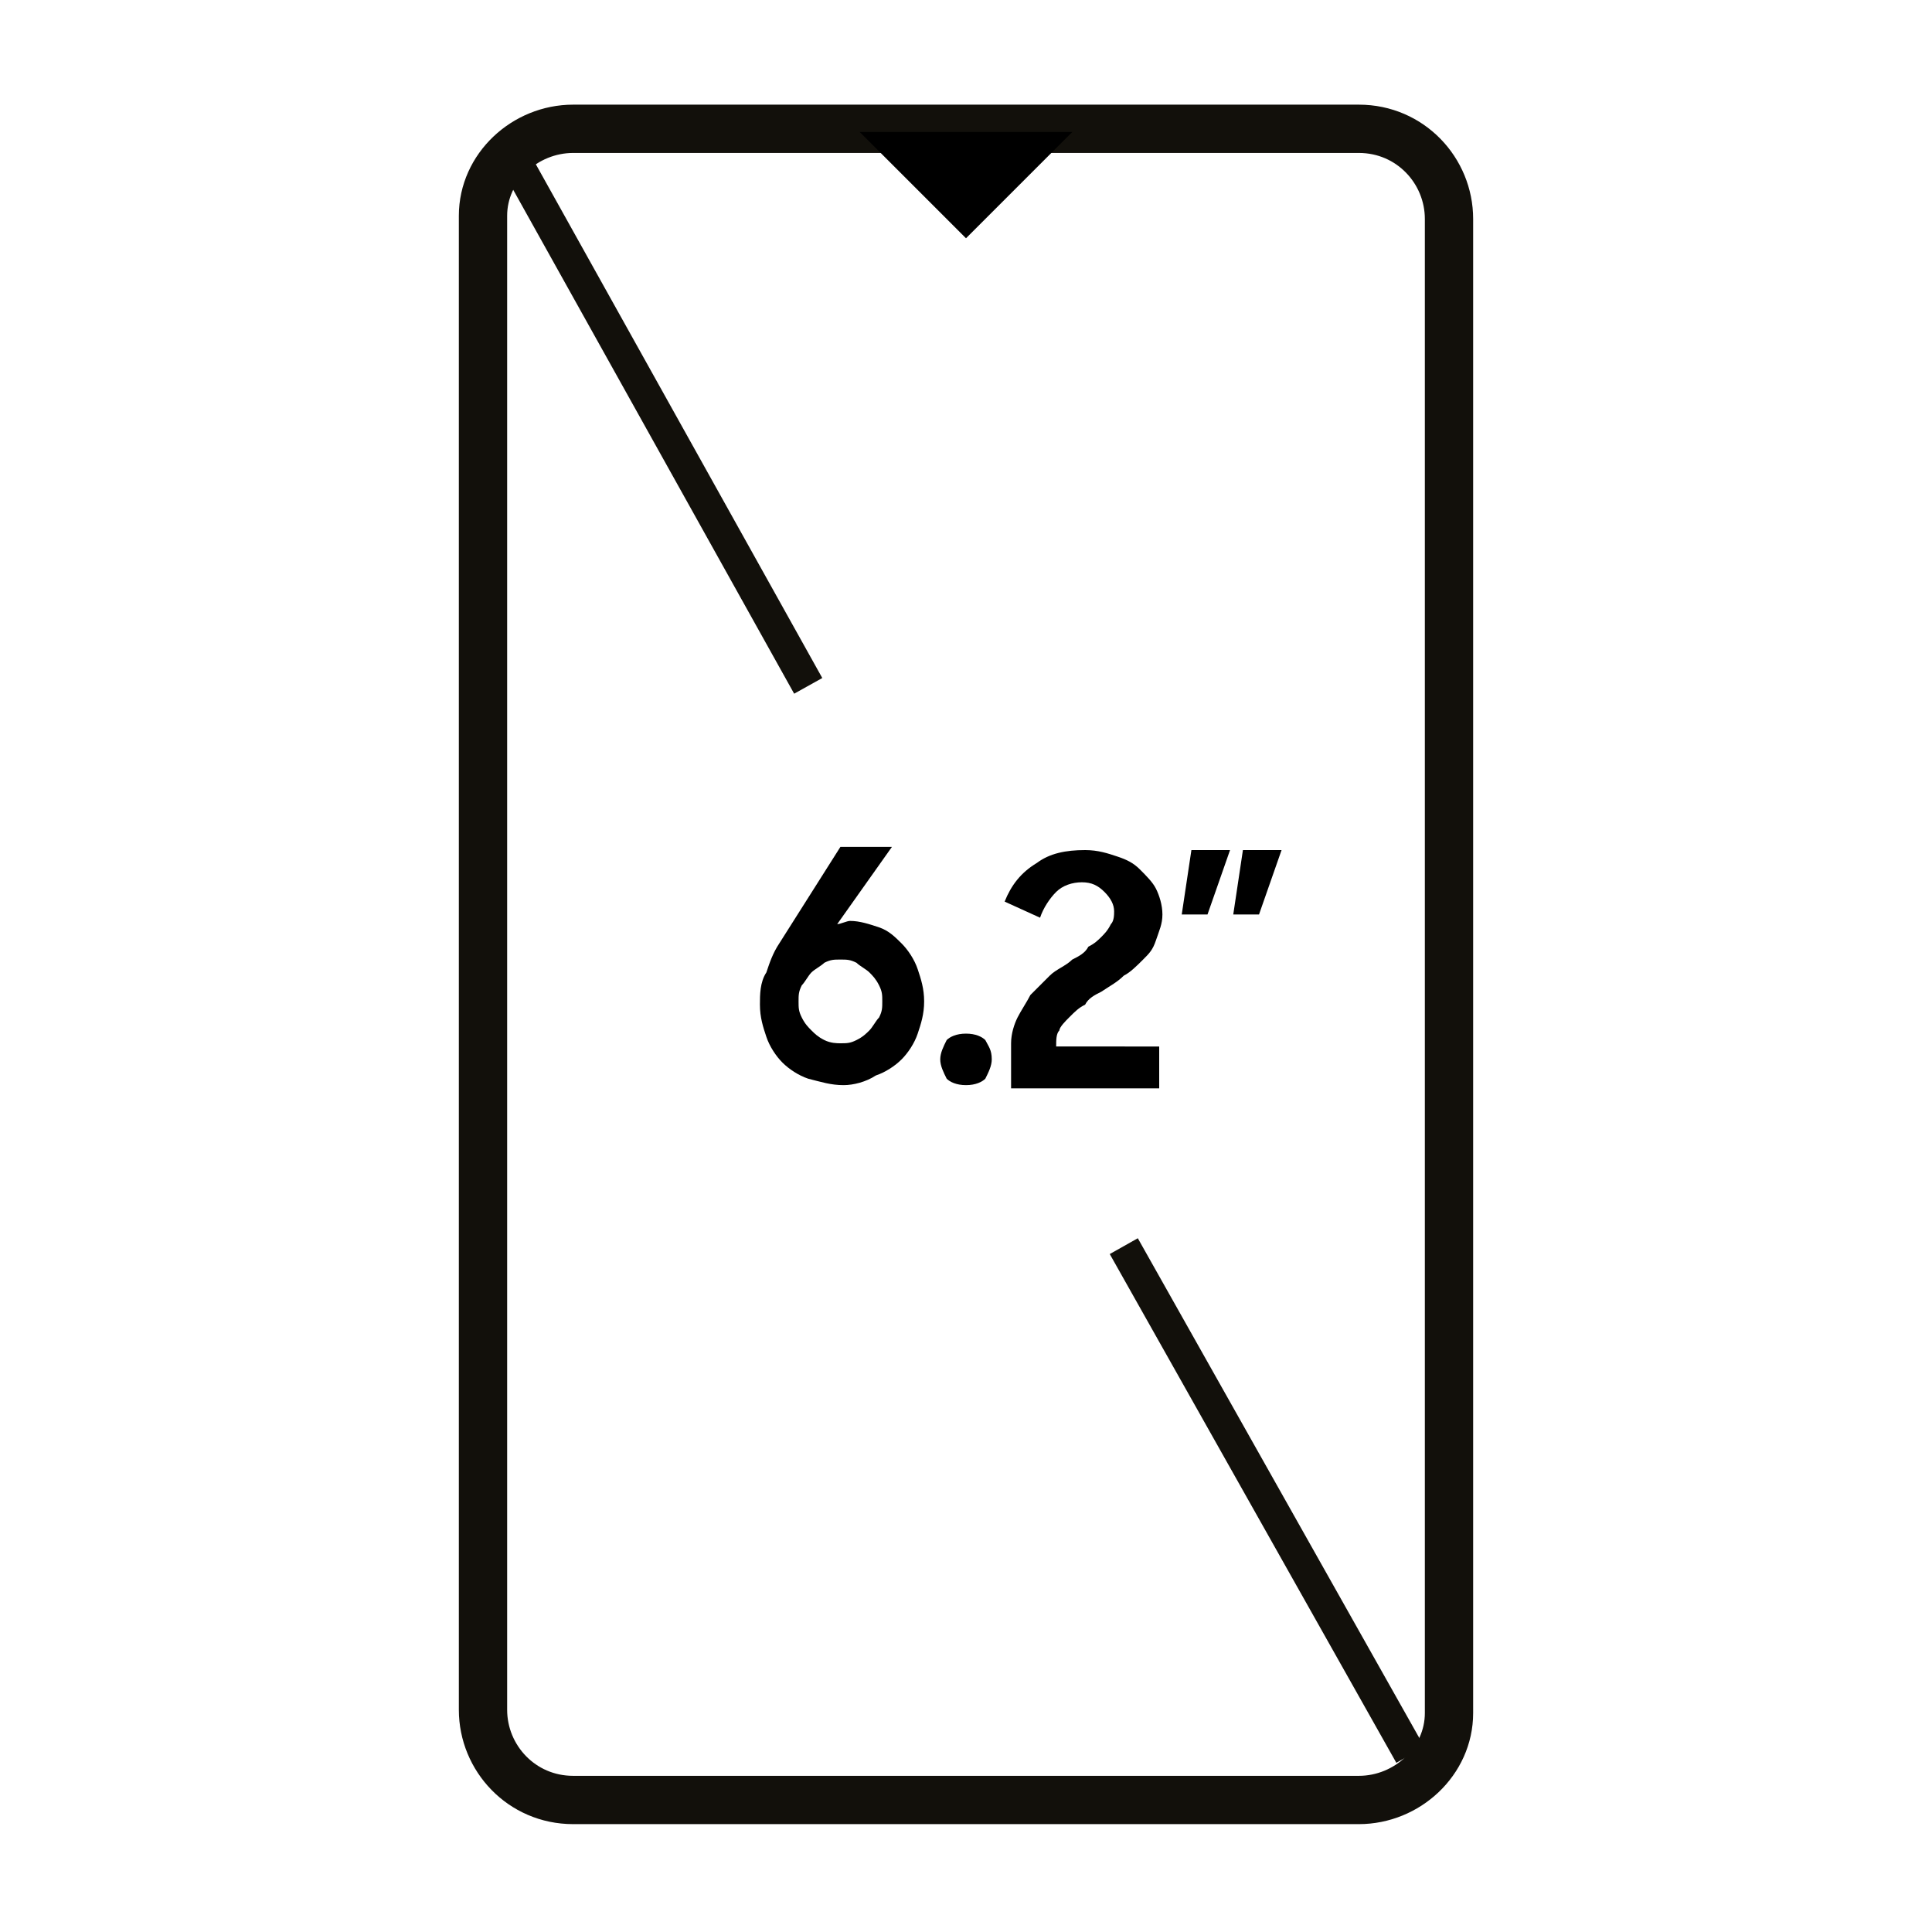
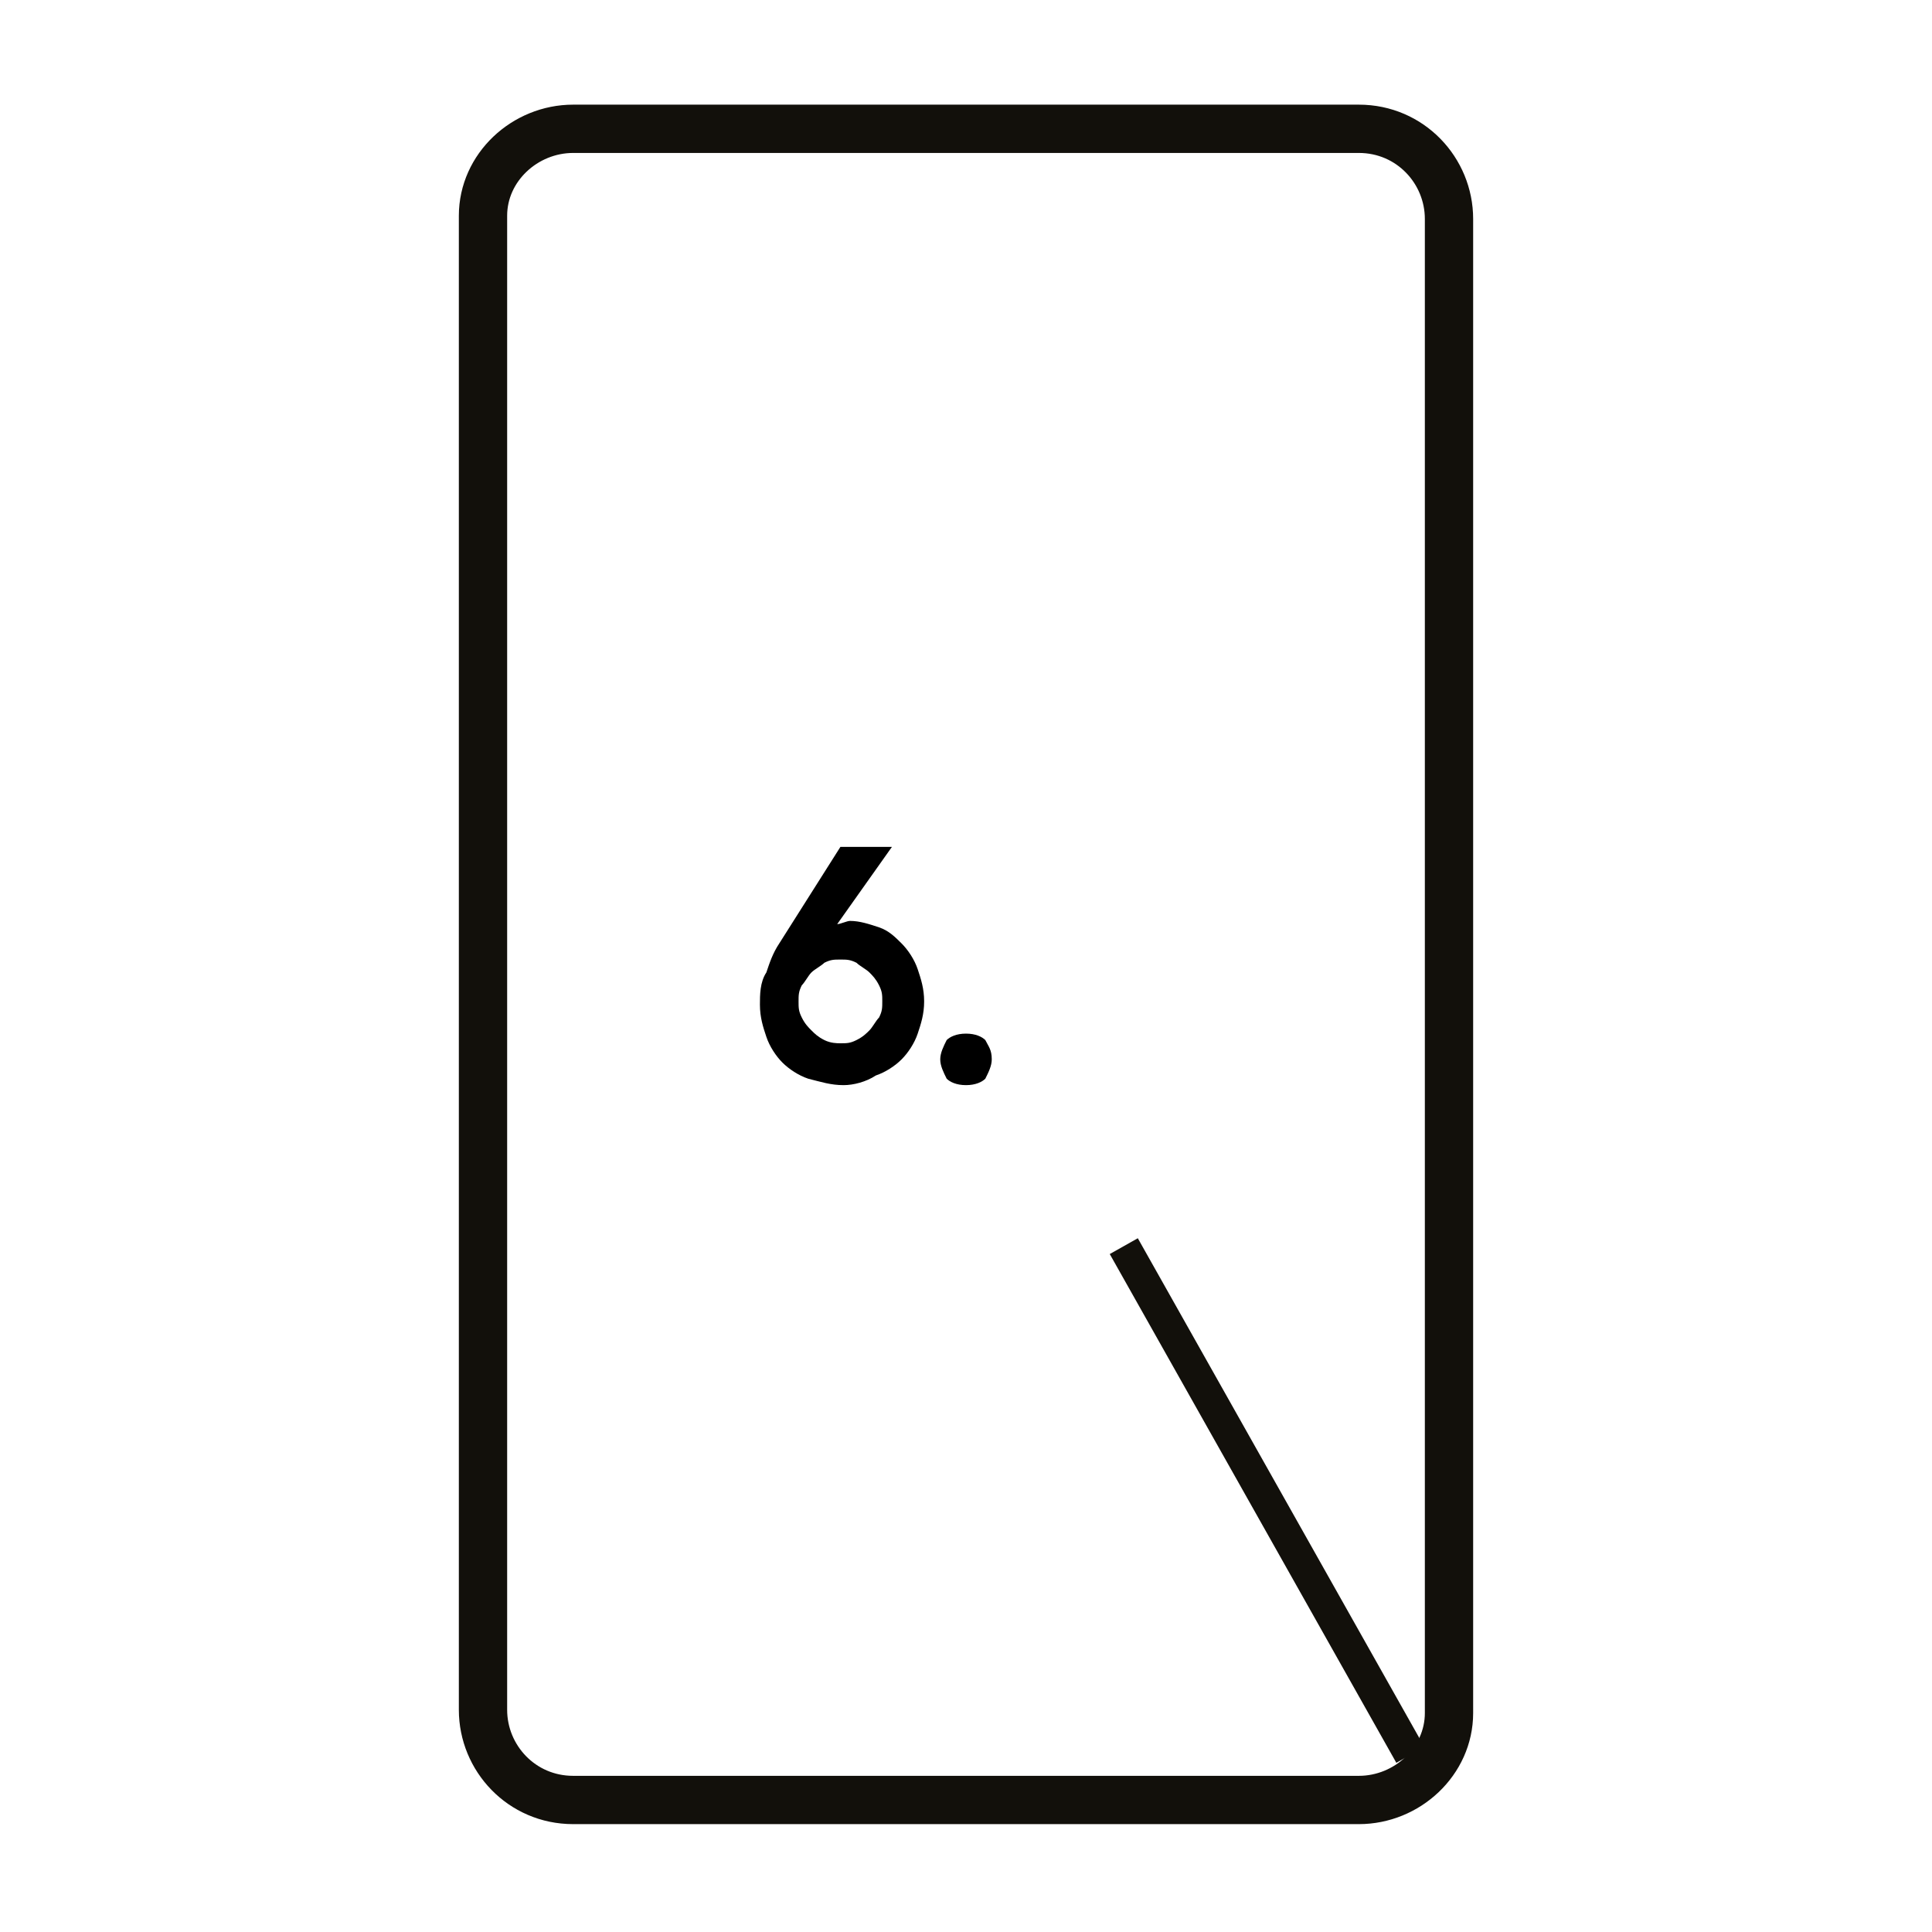
<svg xmlns="http://www.w3.org/2000/svg" version="1.1" id="Layer_1" x="0px" y="0px" viewBox="0 0 60 60" style="enable-background:new 0 0 60 60;" xml:space="preserve">
  <style type="text/css">
	.st0{fill:none;stroke:#12100B;stroke-width:1.5;stroke-miterlimit:10;}
	.st1{fill:none;stroke:#12100B;stroke-miterlimit:10;}
</style>
  <path class="st0" d="M15,34.9v18.2c0,1.5,1.2,2.8,2.8,2.8h24.4c1.5,0,2.8-1.2,2.8-2.7l0,0V6.8C45,5.3,43.8,4,42.2,4H17.8  C16.3,4,15,5.2,15,6.7l0,0C15,6.7,15,34.9,15,34.9z" />
-   <polygon points="33.3,4.1 30,7.4 26.7,4.1 " />
  <line class="st1" x1="34.9" y1="38.7" x2="43.8" y2="54.5" />
-   <line class="st1" x1="15.9" y1="4.8" x2="25.1" y2="21.3" />
  <g>
    <path d="M26.2,33.7c-0.4,0-0.7-0.1-1.1-0.2c-0.3-0.1-0.6-0.3-0.8-0.5c-0.2-0.2-0.4-0.5-0.5-0.8s-0.2-0.6-0.2-1c0-0.3,0-0.7,0.2-1   c0.1-0.3,0.2-0.6,0.4-0.9l1.9-3h1.6L26,28.7c0.1,0,0.3-0.1,0.4-0.1c0.3,0,0.6,0.1,0.9,0.2s0.5,0.3,0.7,0.5s0.4,0.5,0.5,0.8   s0.2,0.6,0.2,1s-0.1,0.7-0.2,1c-0.1,0.3-0.3,0.6-0.5,0.8s-0.5,0.4-0.8,0.5C26.9,33.6,26.5,33.7,26.2,33.7z M26.1,32.4   c0.2,0,0.3,0,0.5-0.1s0.3-0.2,0.4-0.3c0.1-0.1,0.2-0.3,0.3-0.4c0.1-0.2,0.1-0.3,0.1-0.5s0-0.3-0.1-0.5s-0.2-0.3-0.3-0.4   c-0.1-0.1-0.3-0.2-0.4-0.3c-0.2-0.1-0.3-0.1-0.5-0.1s-0.3,0-0.5,0.1c-0.1,0.1-0.3,0.2-0.4,0.3c-0.1,0.1-0.2,0.3-0.3,0.4   c-0.1,0.2-0.1,0.3-0.1,0.5s0,0.3,0.1,0.5s0.2,0.3,0.3,0.4c0.1,0.1,0.2,0.2,0.4,0.3S26,32.4,26.1,32.4z" />
    <path d="M29.2,32.9c0-0.2,0.1-0.4,0.2-0.6c0.1-0.1,0.3-0.2,0.6-0.2c0.3,0,0.5,0.1,0.6,0.2c0.1,0.2,0.2,0.3,0.2,0.6   c0,0.2-0.1,0.4-0.2,0.6c-0.1,0.1-0.3,0.2-0.6,0.2c-0.3,0-0.5-0.1-0.6-0.2C29.3,33.3,29.2,33.1,29.2,32.9z" />
-     <path d="M31.4,32.4c0-0.3,0.1-0.6,0.2-0.8s0.3-0.5,0.4-0.7c0.2-0.2,0.4-0.4,0.6-0.6c0.2-0.2,0.5-0.3,0.7-0.5   c0.2-0.1,0.4-0.2,0.5-0.4c0.2-0.1,0.3-0.2,0.4-0.3c0.1-0.1,0.2-0.2,0.3-0.4c0.1-0.1,0.1-0.3,0.1-0.4c0-0.2-0.1-0.4-0.3-0.6   s-0.4-0.3-0.7-0.3s-0.6,0.1-0.8,0.3s-0.4,0.5-0.5,0.8L31.2,28c0.2-0.5,0.5-0.9,1-1.2c0.4-0.3,0.9-0.4,1.5-0.4c0.4,0,0.7,0.1,1,0.2   s0.5,0.2,0.7,0.4c0.2,0.2,0.4,0.4,0.5,0.6s0.2,0.5,0.2,0.8s-0.1,0.5-0.2,0.8s-0.2,0.4-0.4,0.6s-0.4,0.4-0.6,0.5   c-0.2,0.2-0.4,0.3-0.7,0.5c-0.2,0.1-0.4,0.2-0.5,0.4c-0.2,0.1-0.3,0.2-0.5,0.4c-0.1,0.1-0.3,0.3-0.3,0.4c-0.1,0.1-0.1,0.3-0.1,0.5   H36v1.3h-4.6V32.4z" />
-     <path d="M36.7,28.4l0.3-2h1.2l-0.7,2H36.7z M38.3,28.4l0.3-2h1.2l-0.7,2H38.3z" />
  </g>
</svg>